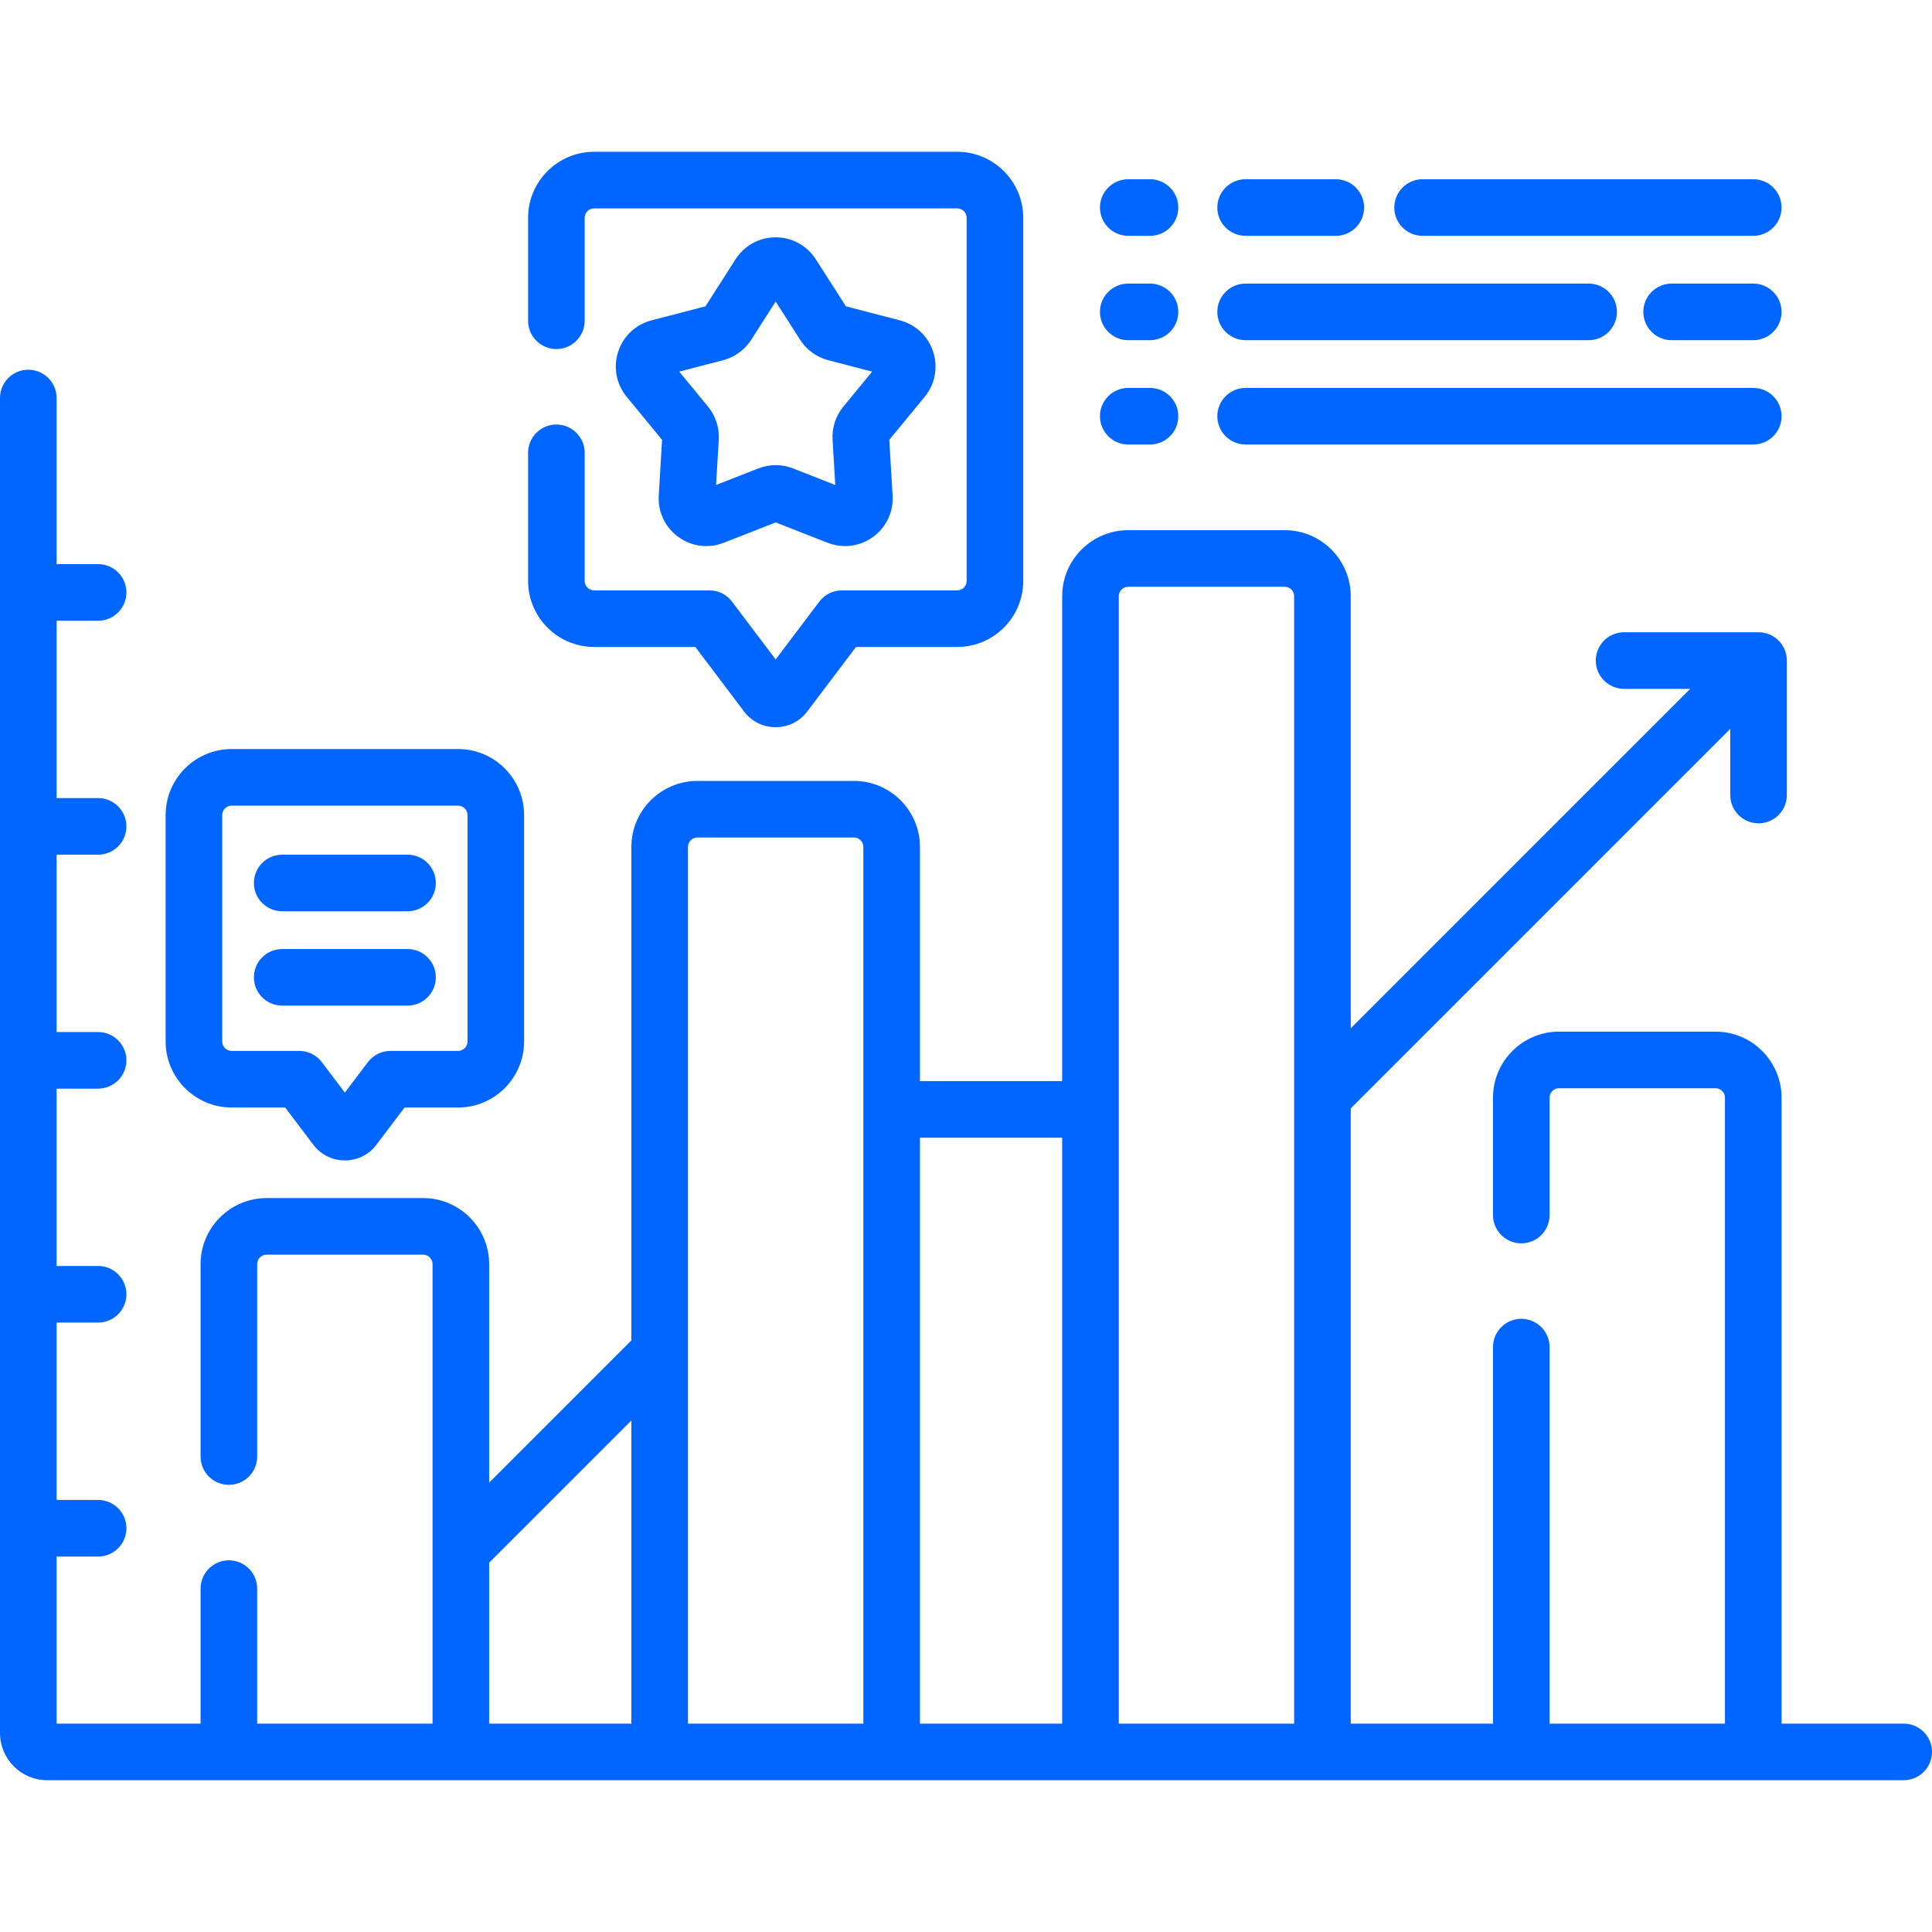
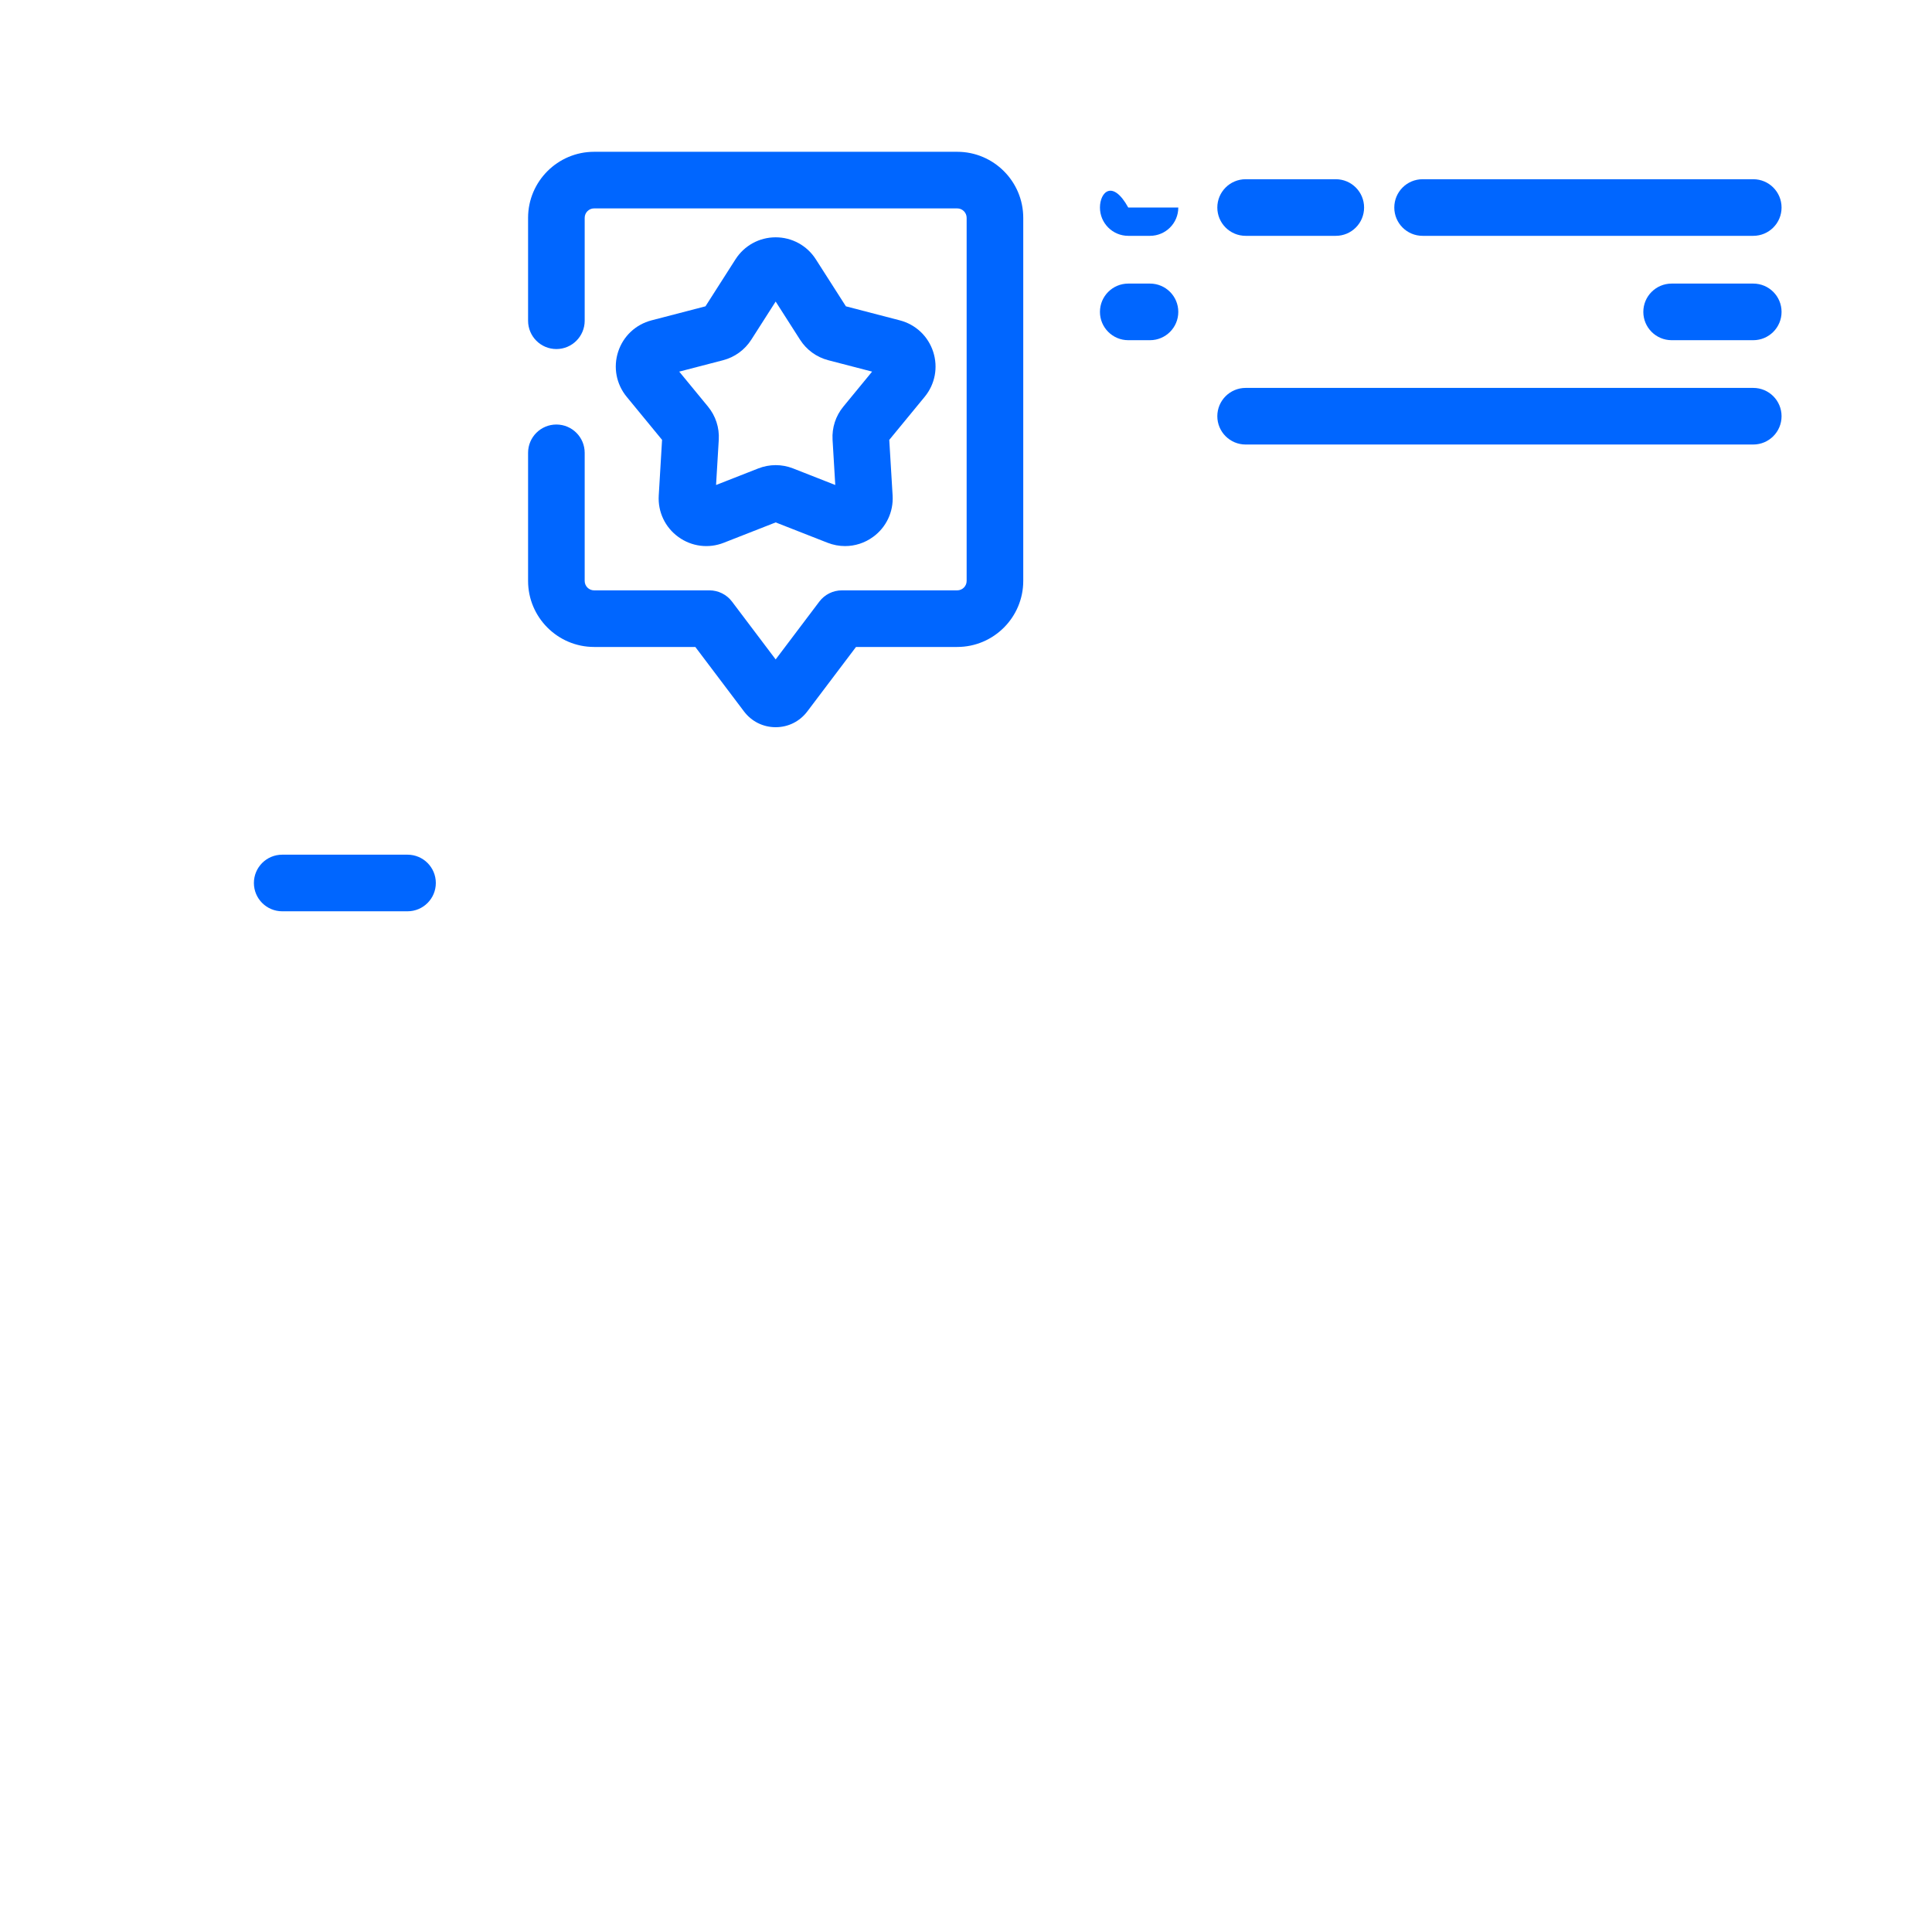
<svg xmlns="http://www.w3.org/2000/svg" width="60" height="60" viewBox="0 0 60 60" fill="none">
  <path d="M18.451 20.092H21.594L23.107 22.096C23.342 22.406 23.7 22.584 24.089 22.584H24.089C24.479 22.584 24.836 22.406 25.071 22.095L26.584 20.092H29.727C30.858 20.092 31.778 19.172 31.778 18.041V6.765C31.778 5.634 30.858 4.714 29.727 4.714H18.451C17.32 4.714 16.4 5.634 16.4 6.765V9.961C16.4 10.446 16.793 10.84 17.279 10.84C17.764 10.84 18.158 10.446 18.158 9.961V6.765C18.158 6.603 18.289 6.472 18.451 6.472H29.727C29.889 6.472 30.02 6.603 30.02 6.765V18.041C30.02 18.203 29.889 18.334 29.727 18.334H26.146C25.871 18.334 25.611 18.463 25.445 18.683L24.089 20.479L22.733 18.683C22.567 18.463 22.307 18.334 22.032 18.334H18.451C18.289 18.334 18.158 18.203 18.158 18.041V14.062C18.158 13.577 17.764 13.184 17.279 13.184C16.793 13.184 16.4 13.577 16.4 14.062V18.041C16.4 19.172 17.32 20.092 18.451 20.092Z" fill="#0066FF" />
-   <path d="M59.121 53.529H55.328V34.089C55.328 32.958 54.408 32.038 53.277 32.038H48.417C47.286 32.038 46.366 32.958 46.366 34.089V37.734C46.366 38.22 46.76 38.613 47.245 38.613C47.731 38.613 48.124 38.22 48.124 37.734V34.089C48.124 33.927 48.255 33.796 48.417 33.796H53.277C53.439 33.796 53.57 33.927 53.57 34.089V53.529H48.124V41.836C48.124 41.35 47.731 40.957 47.245 40.957C46.76 40.957 46.366 41.35 46.366 41.836V53.529H41.949V34.421L53.734 22.636V24.69C53.734 25.176 54.128 25.569 54.613 25.569C55.099 25.569 55.492 25.176 55.492 24.69V20.514C55.492 20.029 55.099 19.635 54.613 19.635H50.437C49.952 19.635 49.558 20.029 49.558 20.514C49.558 21 49.952 21.393 50.437 21.393H52.491L41.949 31.935V18.516C41.949 17.385 41.029 16.465 39.898 16.465H35.038C33.907 16.465 32.987 17.385 32.987 18.516V33.575H28.57V26.302C28.57 25.172 27.65 24.252 26.519 24.252H21.659C20.528 24.252 19.608 25.172 19.608 26.302V41.628L15.191 46.045V39.258C15.191 38.127 14.271 37.207 13.14 37.207H8.28C7.149 37.207 6.229 38.127 6.229 39.258V45.234C6.229 45.72 6.622 46.113 7.108 46.113C7.594 46.113 7.987 45.72 7.987 45.234V39.258C7.987 39.096 8.118 38.965 8.28 38.965H13.14C13.302 38.965 13.433 39.096 13.433 39.258V53.529H7.987V49.336C7.987 48.85 7.594 48.457 7.108 48.457C6.622 48.457 6.229 48.85 6.229 49.336V53.529H1.758V48.34H3.047C3.532 48.34 3.926 47.947 3.926 47.461C3.926 46.975 3.532 46.582 3.047 46.582H1.758V41.074H3.047C3.532 41.074 3.926 40.681 3.926 40.195C3.926 39.71 3.532 39.316 3.047 39.316H1.758V33.809H3.047C3.532 33.809 3.926 33.415 3.926 32.93C3.926 32.444 3.532 32.051 3.047 32.051H1.758V26.543H3.047C3.532 26.543 3.926 26.15 3.926 25.664C3.926 25.179 3.532 24.785 3.047 24.785H1.758V19.277H3.047C3.532 19.277 3.926 18.884 3.926 18.398C3.926 17.913 3.532 17.52 3.047 17.52H1.758V12.361C1.758 11.875 1.364 11.482 0.879 11.482C0.393 11.482 0 11.875 0 12.361V53.821C0 54.629 0.657 55.286 1.465 55.286H59.121C59.607 55.286 60 54.893 60 54.407C60 53.922 59.607 53.529 59.121 53.529ZM19.608 53.529H15.191V48.531L19.608 44.114V53.529ZM26.812 53.529H21.366V26.302C21.366 26.141 21.497 26.009 21.659 26.009H26.519C26.681 26.009 26.812 26.141 26.812 26.302V53.529ZM32.987 53.529H28.57V35.332H32.987V53.529ZM40.191 53.529H34.745V18.516C34.745 18.354 34.876 18.223 35.038 18.223H39.898C40.06 18.223 40.191 18.354 40.191 18.516V53.529Z" fill="#0066FF" />
-   <path d="M7.194 34.395H8.856L9.728 35.549C9.963 35.859 10.321 36.038 10.71 36.038C11.1 36.038 11.457 35.86 11.692 35.549L12.564 34.395H14.226C15.357 34.395 16.276 33.474 16.276 32.344V25.312C16.276 24.182 15.357 23.262 14.226 23.262H7.194C6.064 23.262 5.144 24.182 5.144 25.312V32.344C5.144 33.474 6.064 34.395 7.194 34.395ZM6.901 25.312C6.901 25.151 7.033 25.02 7.194 25.02H14.226C14.387 25.02 14.519 25.151 14.519 25.312V32.344C14.519 32.505 14.387 32.637 14.226 32.637H12.126C11.851 32.637 11.591 32.766 11.425 32.986L10.71 33.932L9.995 32.986C9.829 32.766 9.569 32.637 9.294 32.637H7.194C7.033 32.637 6.901 32.505 6.901 32.344V25.312Z" fill="#0066FF" />
  <path d="M24.089 7.37C23.581 7.37 23.115 7.626 22.841 8.054L21.909 9.513L20.233 9.949C19.741 10.077 19.354 10.441 19.197 10.924C19.04 11.408 19.139 11.93 19.462 12.323L20.561 13.66L20.458 15.389C20.427 15.896 20.655 16.377 21.066 16.675C21.477 16.974 22.005 17.042 22.477 16.856L24.089 16.224L25.701 16.856C25.878 16.925 26.061 16.959 26.244 16.959C26.551 16.959 26.855 16.863 27.113 16.675C27.524 16.377 27.751 15.896 27.721 15.389L27.617 13.661L28.717 12.323C29.04 11.93 29.138 11.408 28.981 10.925C28.824 10.441 28.437 10.077 27.946 9.949L26.27 9.513L25.337 8.054C25.064 7.626 24.597 7.37 24.089 7.37ZM25.722 11.187L27.084 11.541L26.19 12.629C25.952 12.918 25.834 13.283 25.856 13.657L25.94 15.062L24.629 14.547C24.281 14.411 23.897 14.411 23.548 14.548L22.238 15.062L22.322 13.657C22.344 13.283 22.226 12.918 21.988 12.628L21.094 11.541L22.456 11.187C22.819 11.092 23.129 10.866 23.331 10.551L24.089 9.365L24.847 10.551C25.049 10.867 25.36 11.092 25.722 11.187Z" fill="#0066FF" />
-   <path d="M8.764 31.23H12.656C13.142 31.23 13.535 30.837 13.535 30.352C13.535 29.866 13.142 29.473 12.656 29.473H8.764C8.278 29.473 7.885 29.866 7.885 30.352C7.885 30.837 8.279 31.23 8.764 31.23Z" fill="#0066FF" />
  <path d="M8.764 28.301H12.656C13.142 28.301 13.535 27.907 13.535 27.422C13.535 26.936 13.142 26.543 12.656 26.543H8.764C8.278 26.543 7.885 26.936 7.885 27.422C7.885 27.907 8.279 28.301 8.764 28.301Z" fill="#0066FF" />
-   <path d="M35.039 7.324H35.714C36.2 7.324 36.593 6.931 36.593 6.445C36.593 5.96 36.2 5.566 35.714 5.566H35.039C34.554 5.566 34.16 5.96 34.16 6.445C34.16 6.931 34.554 7.324 35.039 7.324Z" fill="#0066FF" />
+   <path d="M35.039 7.324H35.714C36.2 7.324 36.593 6.931 36.593 6.445H35.039C34.554 5.566 34.16 5.96 34.16 6.445C34.16 6.931 34.554 7.324 35.039 7.324Z" fill="#0066FF" />
  <path d="M38.684 7.324H41.484C41.97 7.324 42.363 6.931 42.363 6.445C42.363 5.96 41.97 5.566 41.484 5.566H38.684C38.199 5.566 37.805 5.96 37.805 6.445C37.805 6.931 38.199 7.324 38.684 7.324Z" fill="#0066FF" />
  <path d="M35.039 10.565H35.714C36.2 10.565 36.593 10.171 36.593 9.686C36.593 9.2 36.2 8.807 35.714 8.807H35.039C34.554 8.807 34.16 9.2 34.16 9.686C34.16 10.171 34.554 10.565 35.039 10.565Z" fill="#0066FF" />
-   <path d="M38.684 10.565H49.336C49.822 10.565 50.215 10.171 50.215 9.686C50.215 9.2 49.822 8.807 49.336 8.807H38.684C38.199 8.807 37.805 9.2 37.805 9.686C37.805 10.171 38.199 10.565 38.684 10.565Z" fill="#0066FF" />
  <path d="M54.449 8.807H51.914C51.429 8.807 51.035 9.2 51.035 9.686C51.035 10.171 51.429 10.565 51.914 10.565H54.449C54.935 10.565 55.328 10.171 55.328 9.686C55.328 9.2 54.935 8.807 54.449 8.807Z" fill="#0066FF" />
-   <path d="M35.039 13.805H35.714C36.2 13.805 36.593 13.411 36.593 12.926C36.593 12.44 36.2 12.047 35.714 12.047H35.039C34.554 12.047 34.16 12.44 34.16 12.926C34.16 13.411 34.554 13.805 35.039 13.805Z" fill="#0066FF" />
  <path d="M38.684 13.805H54.449C54.935 13.805 55.328 13.411 55.328 12.926C55.328 12.44 54.935 12.047 54.449 12.047H38.684C38.199 12.047 37.805 12.44 37.805 12.926C37.805 13.411 38.199 13.805 38.684 13.805Z" fill="#0066FF" />
  <path d="M44.18 7.324H54.449C54.935 7.324 55.328 6.931 55.328 6.445C55.328 5.96 54.935 5.566 54.449 5.566H44.18C43.694 5.566 43.301 5.96 43.301 6.445C43.301 6.931 43.694 7.324 44.18 7.324Z" fill="#0066FF" />
</svg>